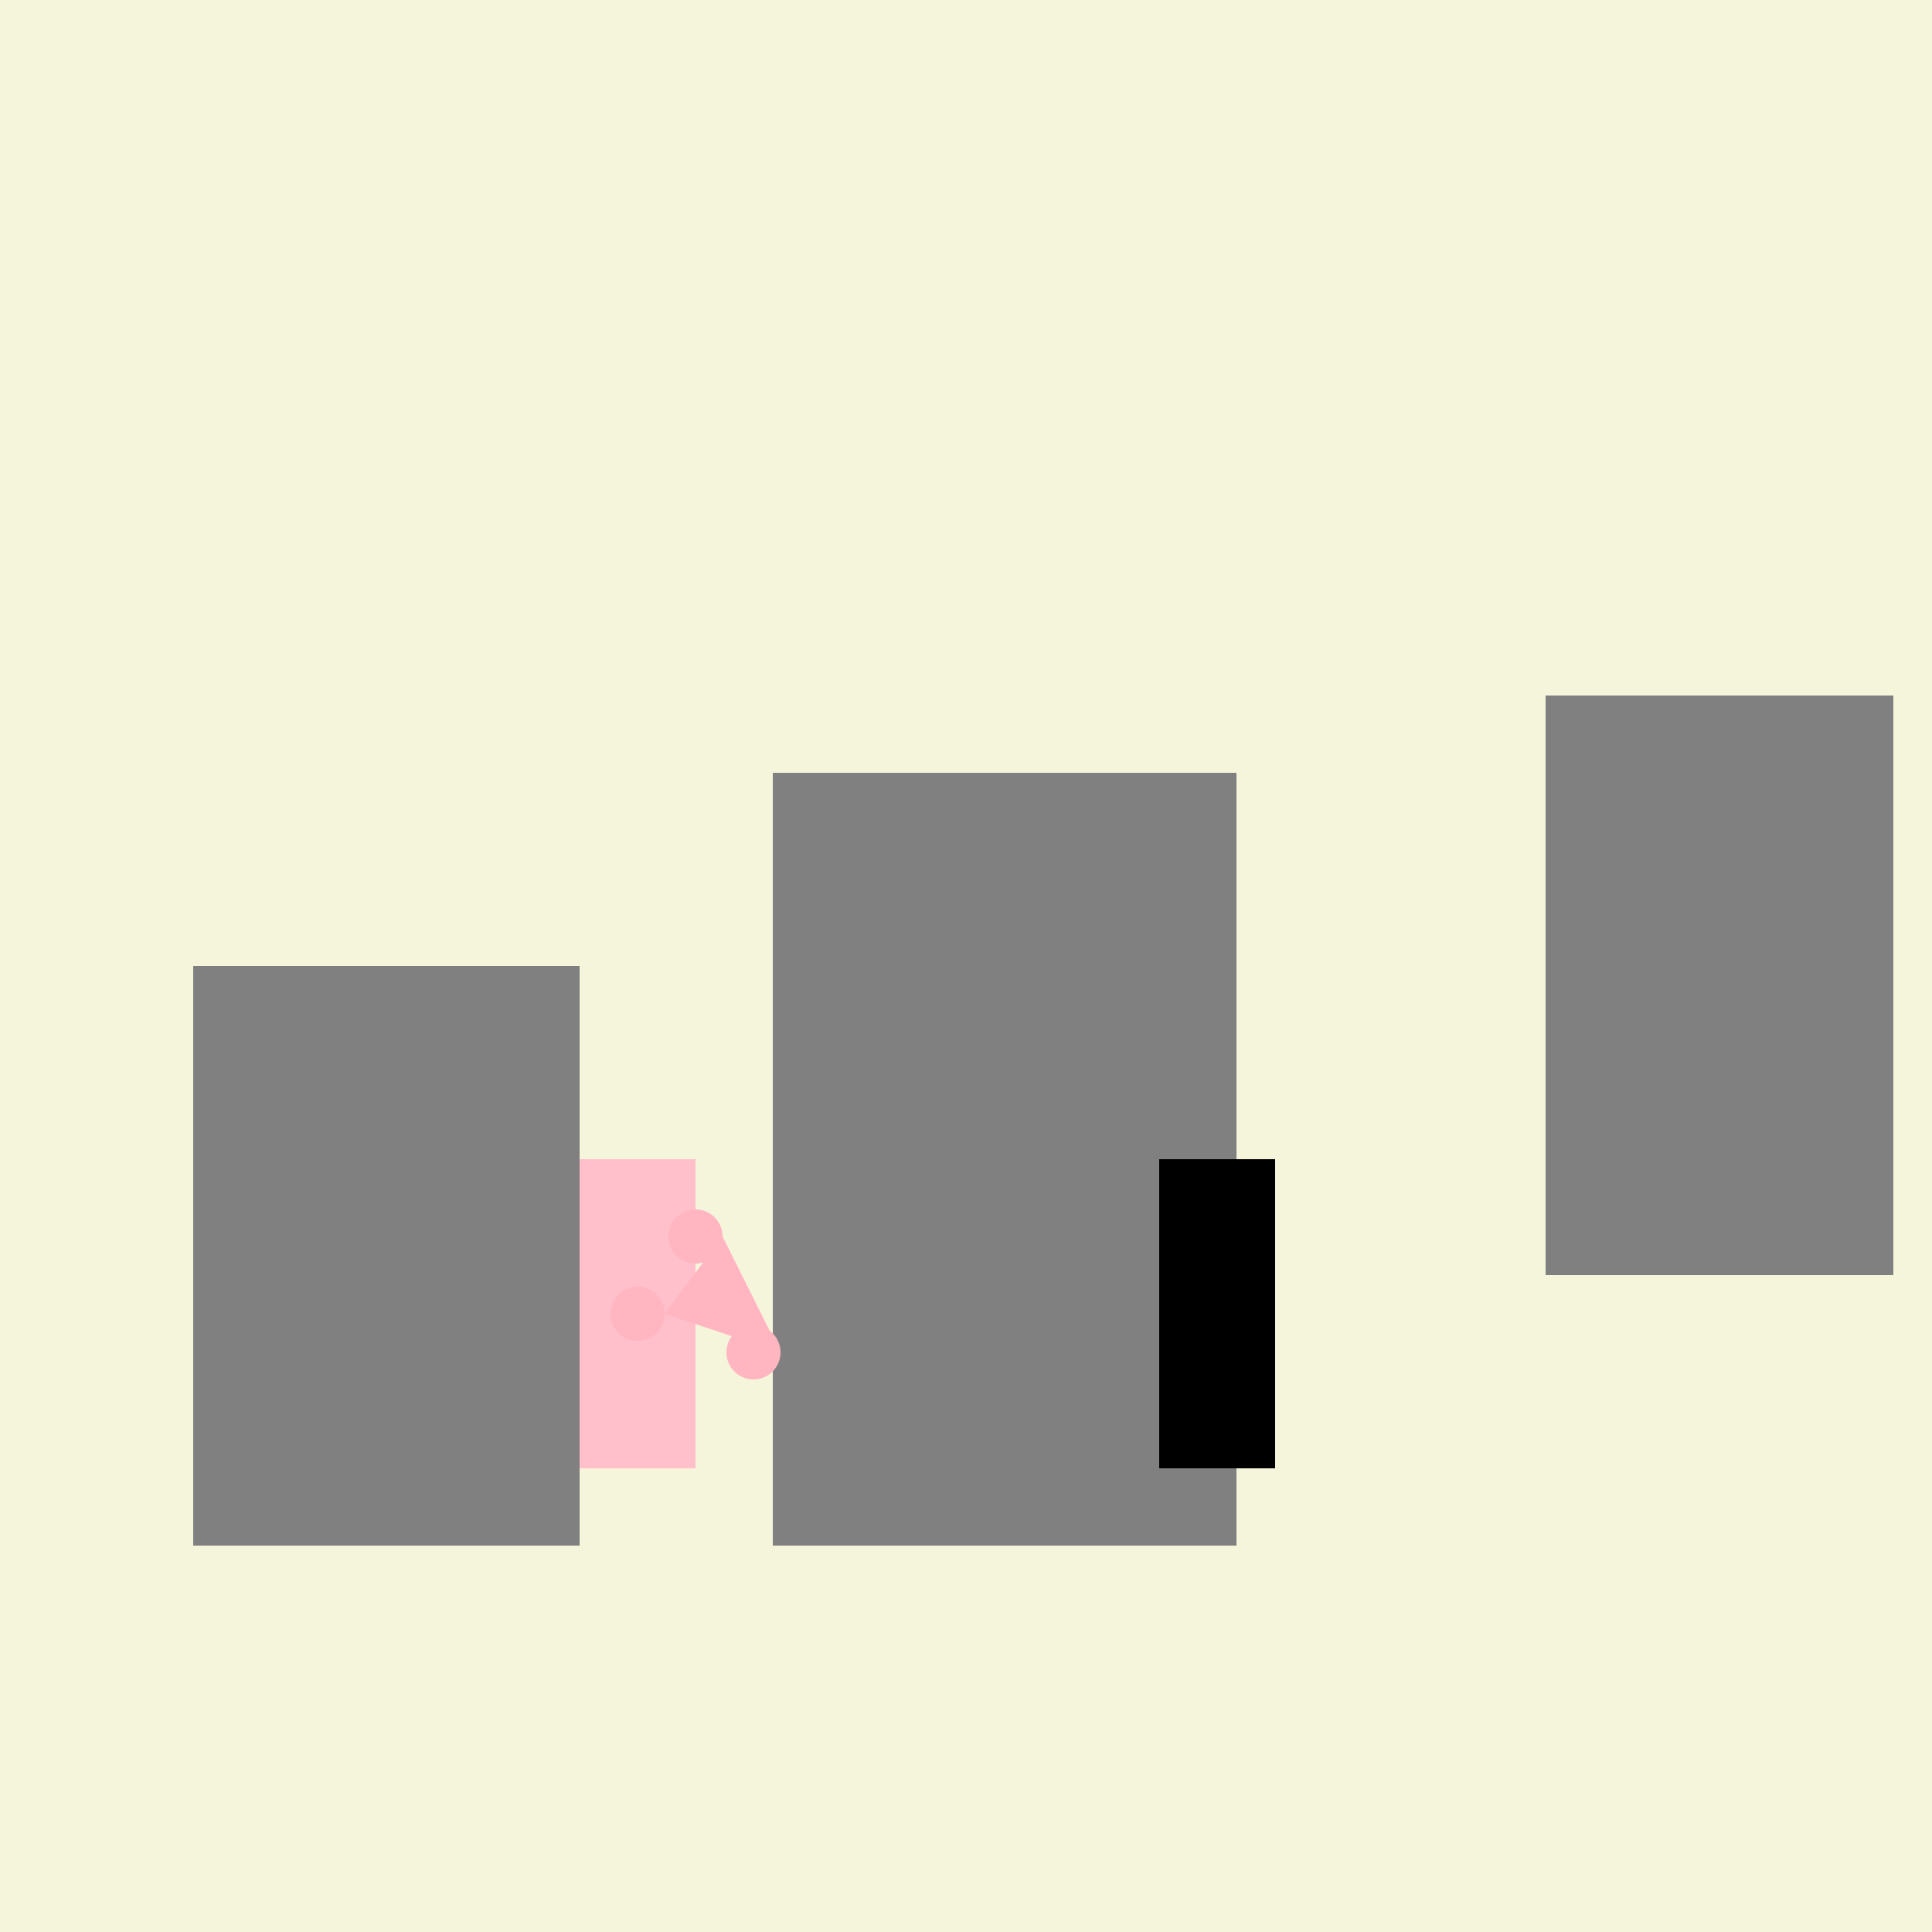
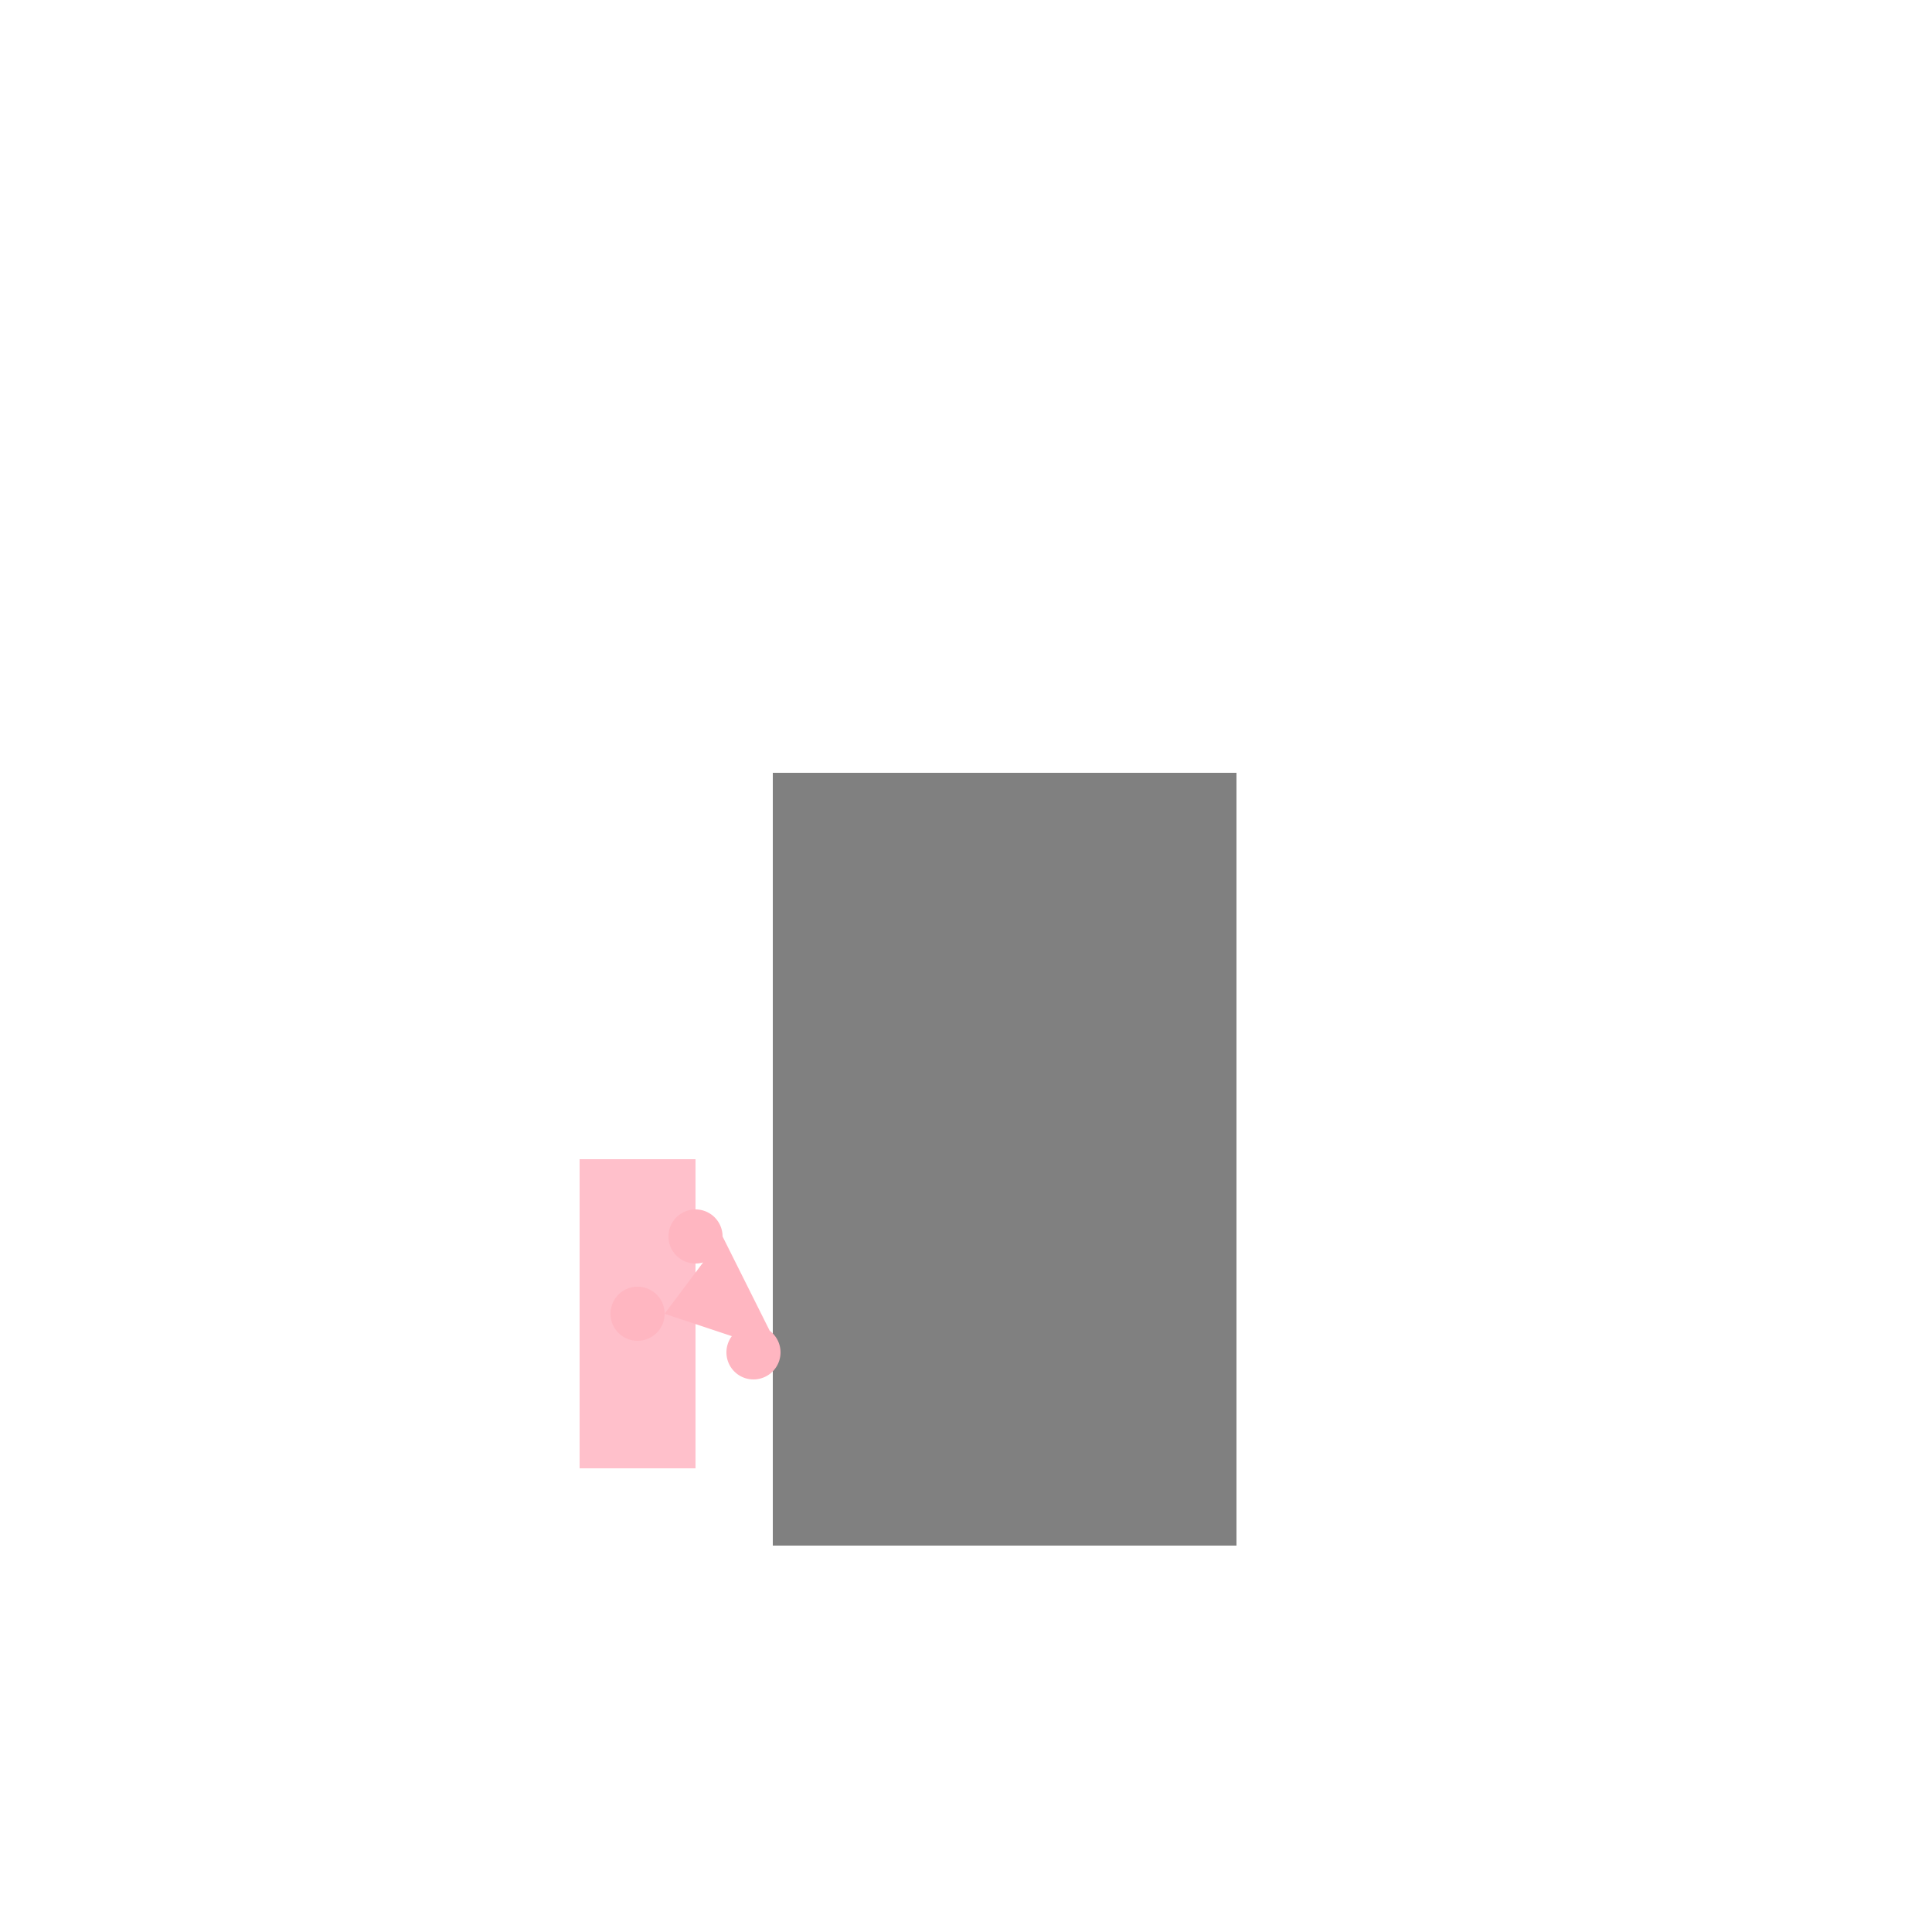
<svg xmlns="http://www.w3.org/2000/svg" width="500" height="500">
  <defs />
  <g>
-     <rect fill="#F5F5DC" stroke="none" x="0" y="0" width="512" height="512" />
-     <rect fill="#808080" stroke="none" x="50" y="250" width="100" height="150" />
    <rect fill="#808080" stroke="none" x="200" y="200" width="120" height="200" />
-     <rect fill="#808080" stroke="none" x="400" y="180" width="90" height="150" />
-     <rect fill="#000000" stroke="none" x="300" y="300" width="30" height="80" />
    <rect fill="#FFC0CB" stroke="none" x="150" y="300" width="30" height="80" />
    <path fill="#FFB6C1" stroke="none" paint-order="stroke fill markers" d=" M 172 340 A 7 7 0 1 1 172 339.993 L 187 320 A 7 7 0 1 1 187 319.993 L 202 350 A 7 7 0 1 1 202 349.993" />
  </g>
</svg>